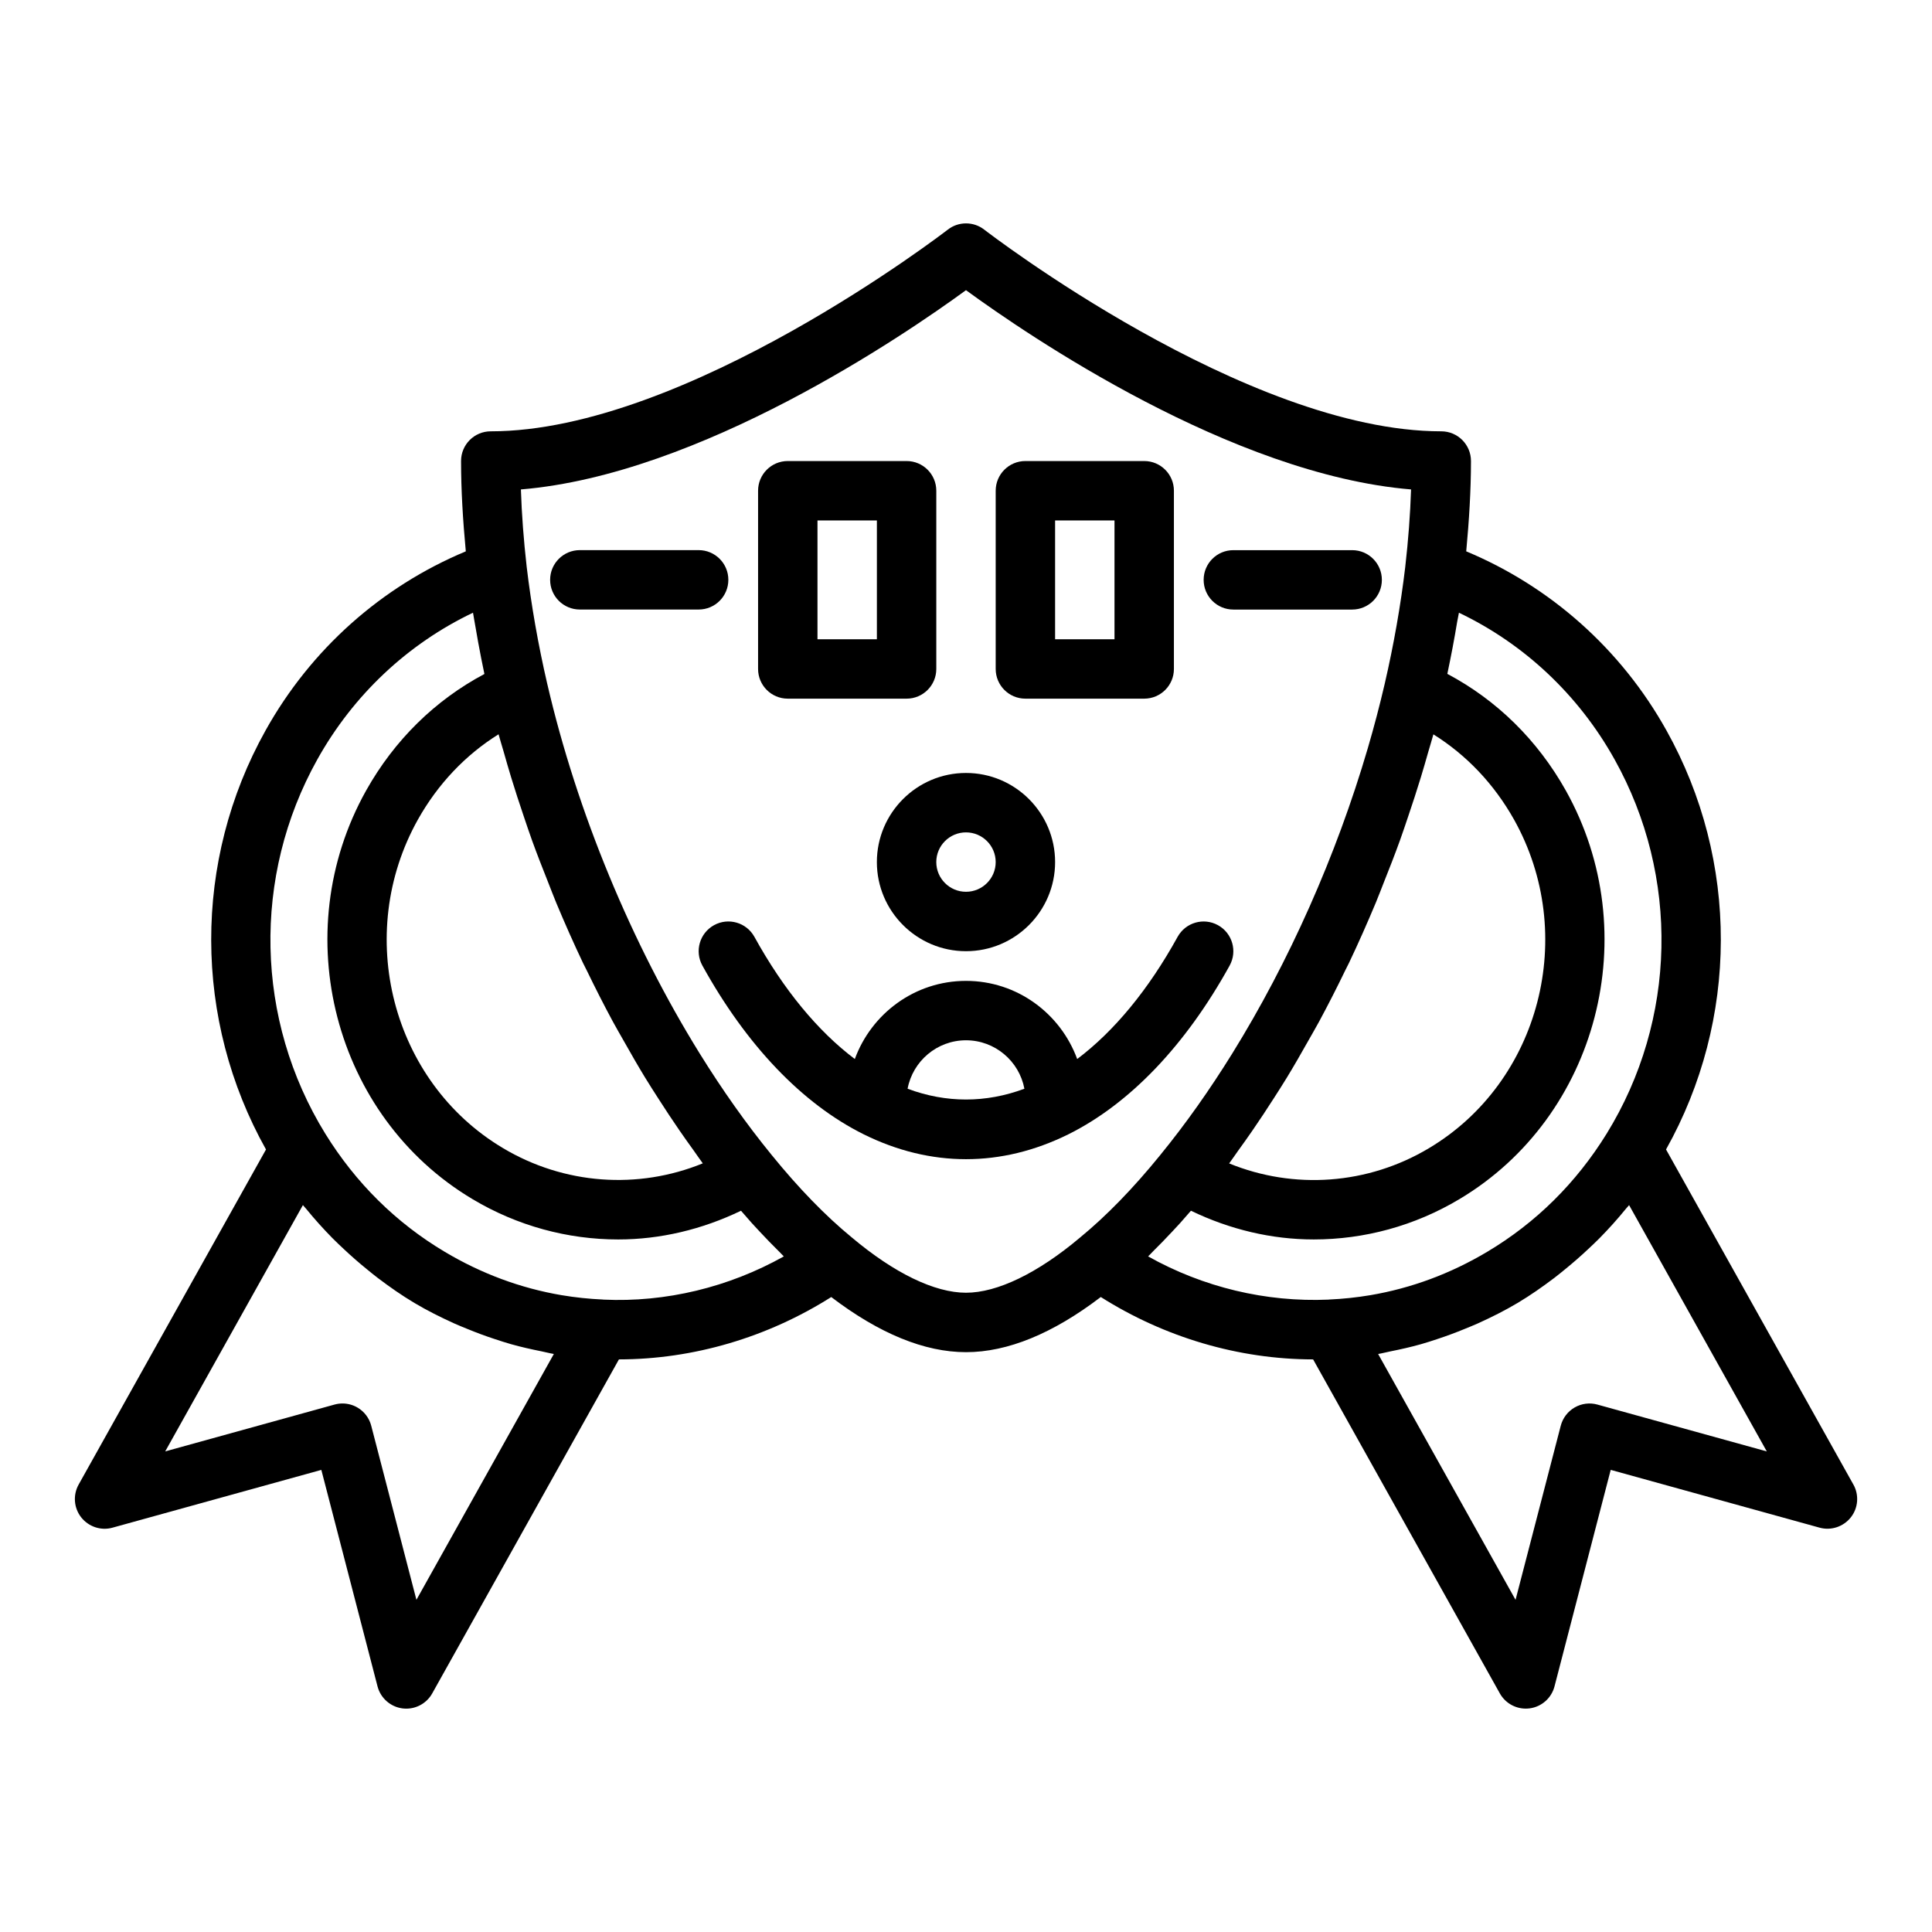
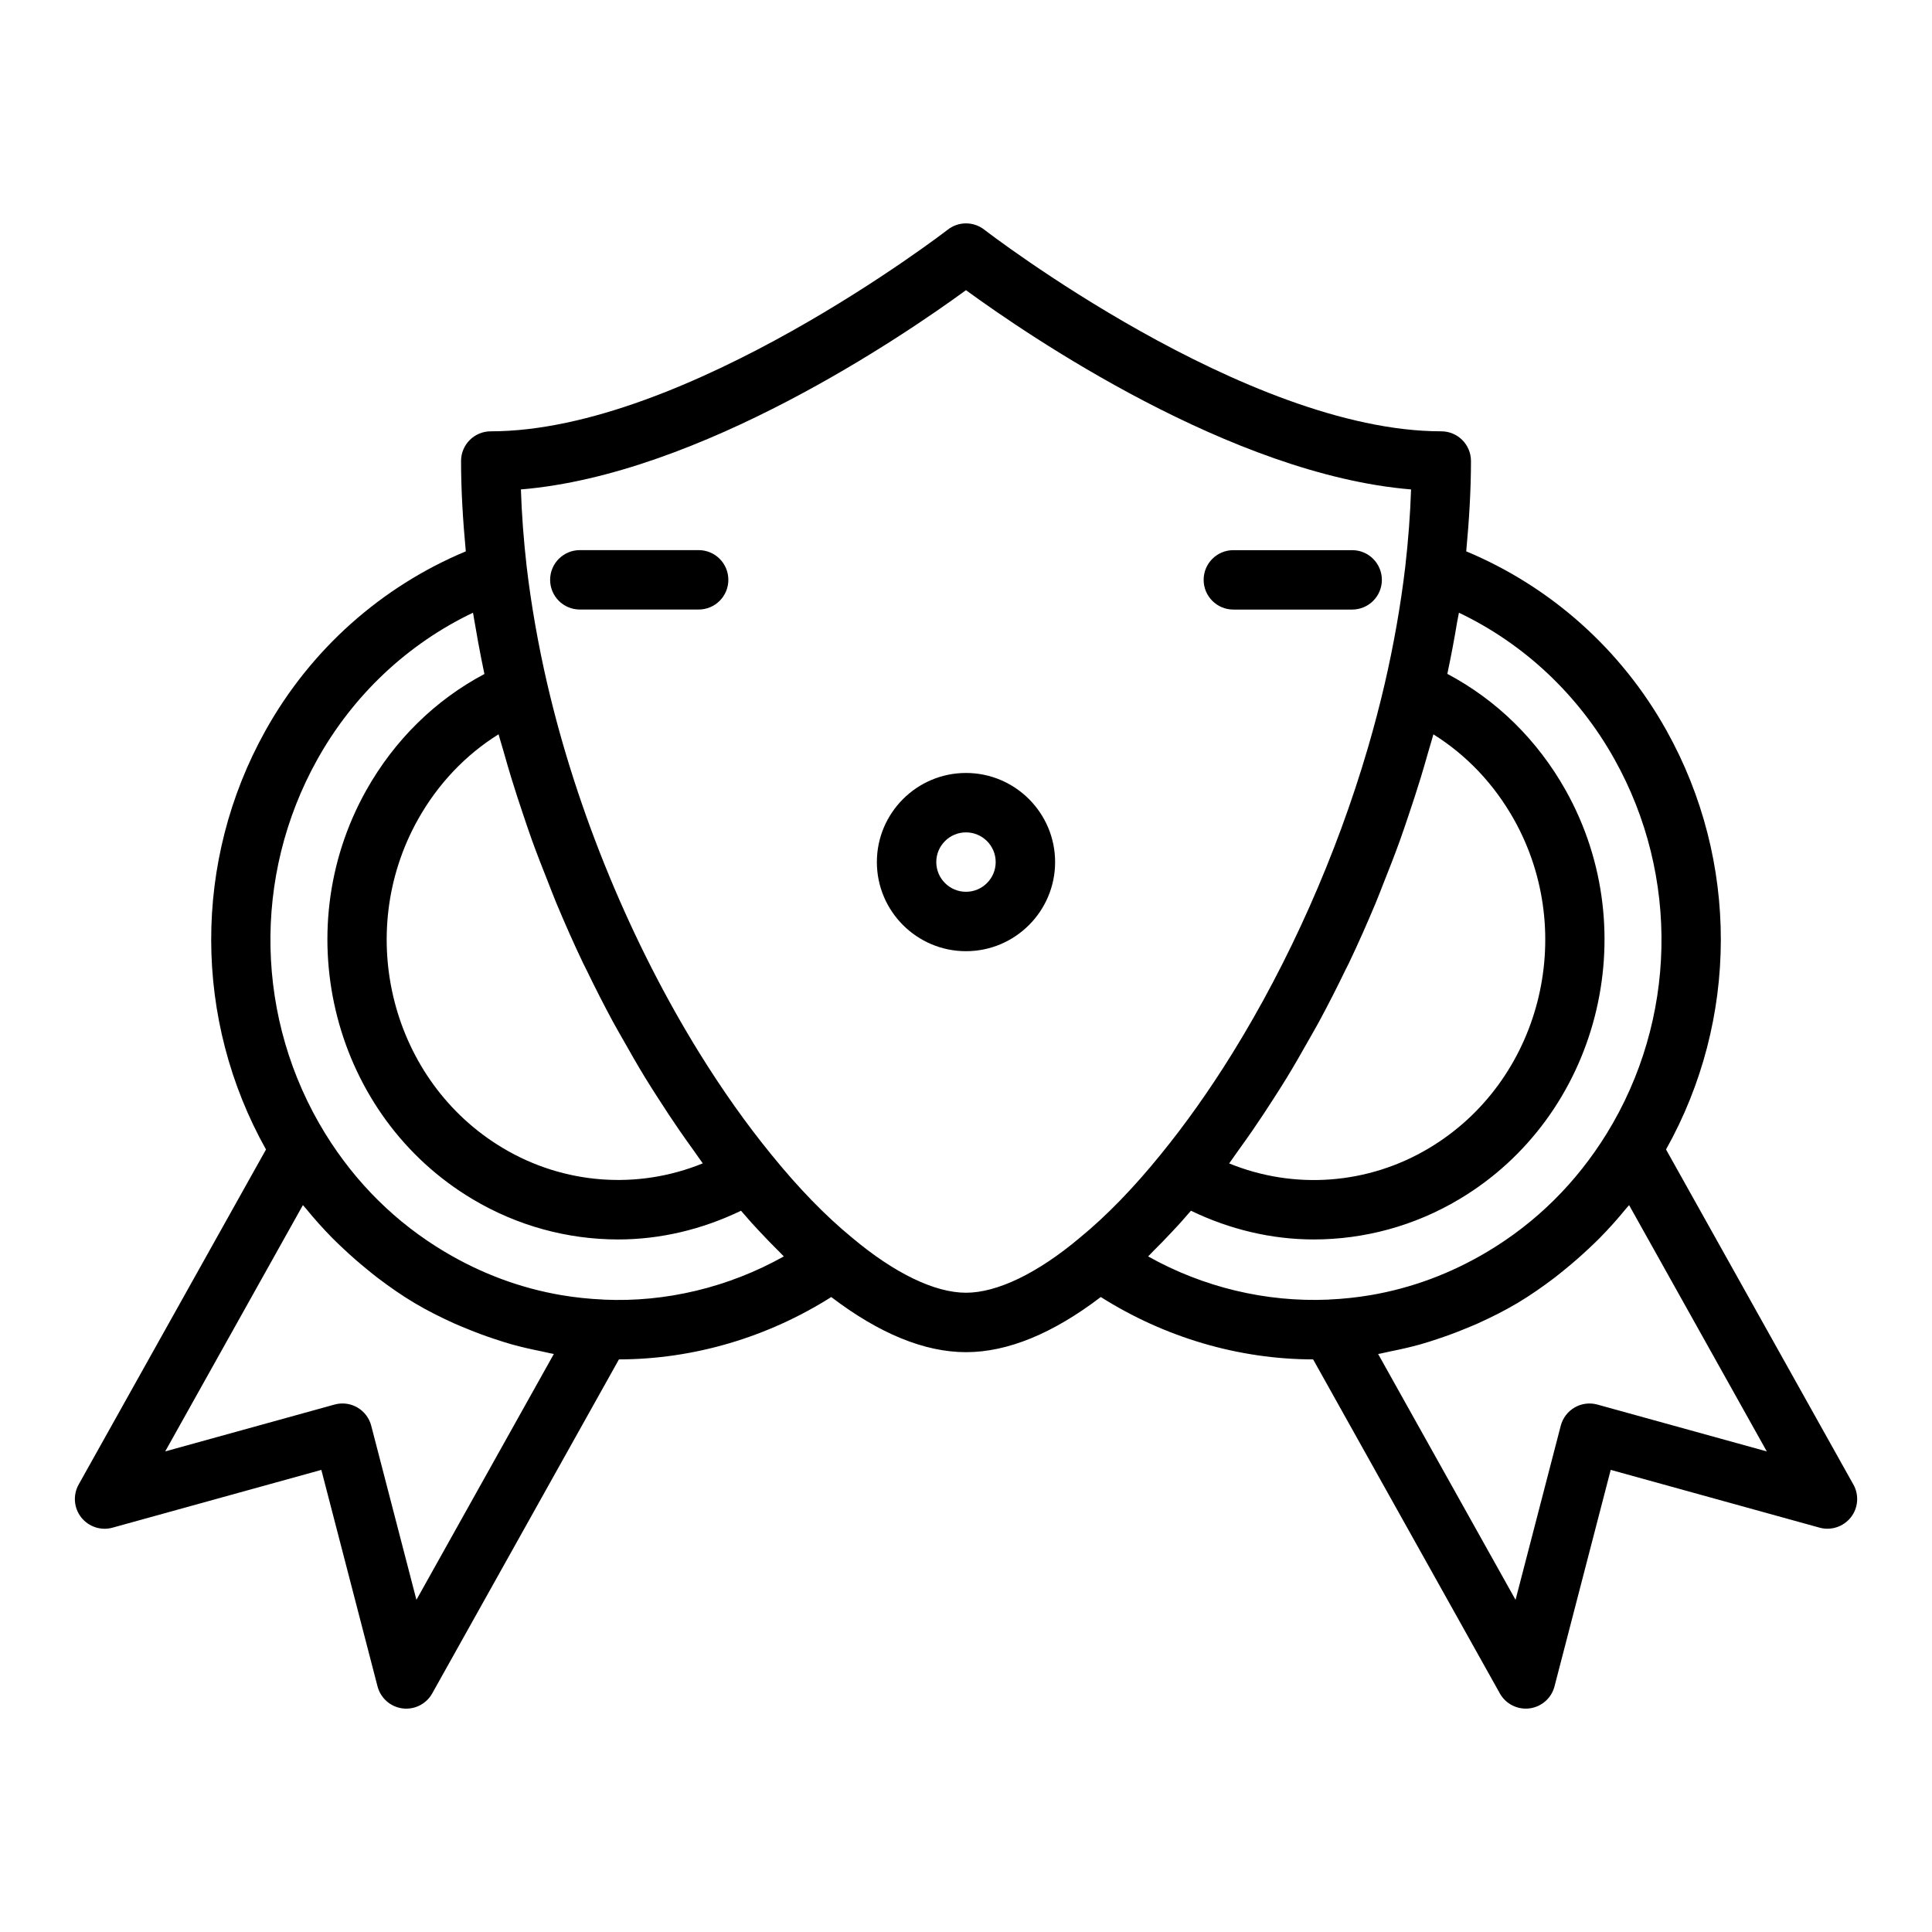
<svg xmlns="http://www.w3.org/2000/svg" fill="#000000" width="800px" height="800px" version="1.1" viewBox="144 144 512 512">
  <g>
    <path d="m635.16 537.41-49.645-88.789c19.246-34.328 19.441-76.426 0.129-111.02-12-21.535-30.73-38.152-53.078-47.488 0.77-8.262 1.258-16.219 1.258-23.938 0-4.348-3.519-7.871-7.871-7.871-51.73 0-120.43-52.914-121.12-53.449-2.828-2.207-6.828-2.207-9.656 0-0.691 0.535-69.395 53.449-121.12 53.449-4.352 0-7.871 3.523-7.871 7.871 0 7.711 0.484 15.664 1.258 23.938-22.352 9.332-41.078 25.949-53.078 47.484-19.312 34.598-19.117 76.688 0.129 111.03l-49.648 88.789c-1.547 2.773-1.285 6.203 0.676 8.703 1.977 2.5 5.25 3.582 8.293 2.731l55.344-15.312 14.891 57.371c0.809 3.113 3.43 5.418 6.609 5.836 0.34 0.039 0.676 0.062 1.008 0.062 2.828 0 5.465-1.523 6.871-4.027l49.488-88.527c19.746-0.023 39.352-5.824 56.266-16.523 12.703 9.676 24.703 14.609 35.719 14.609 11.031 0 23.051-4.953 35.711-14.617 16.918 10.703 36.527 16.512 56.27 16.531l49.484 88.52c1.406 2.508 4.043 4.027 6.871 4.027 0.332 0 0.668-0.023 1.008-0.062 3.184-0.414 5.805-2.723 6.609-5.836l14.891-57.371 55.344 15.312c3.035 0.844 6.32-0.23 8.293-2.731 1.965-2.488 2.223-5.918 0.68-8.695zm-163.03-88.473c1.277-1.754 2.531-3.531 3.785-5.344 1.914-2.773 3.785-5.613 5.641-8.508 1.172-1.832 2.344-3.648 3.488-5.527 1.934-3.172 3.797-6.426 5.648-9.715 0.961-1.711 1.949-3.375 2.887-5.113 2.418-4.484 4.746-9.062 6.996-13.711 0.293-0.605 0.613-1.188 0.906-1.797 2.496-5.242 4.859-10.586 7.117-15.984 0.742-1.773 1.406-3.574 2.121-5.359 1.473-3.691 2.918-7.383 4.266-11.117 0.777-2.148 1.488-4.301 2.219-6.457 1.168-3.438 2.289-6.875 3.344-10.332 0.684-2.25 1.336-4.492 1.969-6.746 0.434-1.539 0.938-3.078 1.348-4.617 8.785 5.484 16.074 13.16 21.363 22.57 17.043 30.453 6.941 69.527-22.516 87.086l-0.008 0.008c-16.227 9.703-35.816 11.047-52.961 4.043 0.812-1.09 1.582-2.273 2.387-3.379zm-182.89-71.168c0.73 1.832 1.414 3.676 2.172 5.496 2.25 5.383 4.606 10.711 7.094 15.938 0.32 0.672 0.676 1.309 0.996 1.98 2.219 4.586 4.512 9.102 6.898 13.523 0.949 1.762 1.953 3.453 2.926 5.184 1.836 3.262 3.688 6.492 5.606 9.641 1.152 1.891 2.332 3.715 3.512 5.559 1.848 2.887 3.715 5.723 5.625 8.488 1.246 1.805 2.5 3.574 3.769 5.324 0.812 1.117 1.586 2.309 2.406 3.398-17.137 7.004-36.73 5.656-52.969-4.051-29.457-17.559-39.559-56.629-22.516-87.074 5.289-9.418 12.578-17.098 21.363-22.582 0.406 1.523 0.906 3.047 1.336 4.57 0.645 2.285 1.301 4.559 1.996 6.84 1.043 3.422 2.156 6.828 3.312 10.234 0.742 2.188 1.465 4.363 2.25 6.539 1.344 3.699 2.769 7.348 4.223 10.992zm-34.883 190.2-11.977-46.133c-0.531-2.043-1.852-3.789-3.684-4.844-1.207-0.699-2.566-1.055-3.938-1.055-0.699 0-1.406 0.094-2.098 0.285l-44.879 12.414 36.492-65.273c0.023 0.031 0.051 0.059 0.074 0.086 0.258 0.328 0.555 0.617 0.816 0.938 2.18 2.68 4.492 5.242 6.906 7.703 0.992 1.012 2.027 1.969 3.059 2.941 1.949 1.836 3.961 3.594 6.039 5.281 0.965 0.781 1.91 1.578 2.902 2.324 3.141 2.379 6.363 4.641 9.742 6.652 3.398 2.027 6.93 3.789 10.52 5.418 1.137 0.52 2.297 0.969 3.445 1.445 2.394 0.988 4.812 1.891 7.269 2.695 1.465 0.484 2.93 0.965 4.414 1.383 2.641 0.742 5.309 1.344 7.996 1.879 1.086 0.215 2.148 0.512 3.246 0.695 0.023 0.004 0.047 0.012 0.07 0.016zm49.59-79.555c-0.047-0.004-0.09-0.023-0.141-0.023-3.715-0.164-7.383-0.551-11-1.16-10.852-1.848-21.227-5.695-30.953-11.492-12.914-7.695-23.57-18.234-31.648-31.297-18.605-30.172-19.41-68.176-2.113-99.176 9.539-17.109 23.977-30.652 41.258-38.891 0.211 1.352 0.48 2.719 0.711 4.078 0.211 1.234 0.422 2.465 0.648 3.707 0.512 2.812 1.07 5.629 1.664 8.453-13.086 6.957-23.848 17.523-31.344 30.879-21.172 37.824-8.527 86.406 28.191 108.29 11.906 7.117 25.262 10.688 38.605 10.688 11.148 0 22.246-2.641 32.547-7.613 0.953 1.105 1.902 2.203 2.856 3.262 0.68 0.754 1.355 1.469 2.035 2.199 1.758 1.891 3.516 3.699 5.269 5.426 0.395 0.387 0.789 0.84 1.184 1.219-14.598 8.18-31.281 12.219-47.77 11.449zm65.77-16.492c-6.957-5.703-14.098-13.062-21.25-21.879-6.668-8.164-13.055-17.203-19.055-26.879-17.992-29.031-32.469-63.805-40.379-97.918l-0.004-0.004c-2.414-10.438-4.242-20.848-5.441-30.945 0-0.004-0.004-0.008-0.004-0.016-0.812-7.176-1.324-13.969-1.539-20.574 47.551-3.926 101.61-40.879 117.95-52.805 16.344 11.926 70.402 48.883 117.95 52.805-0.215 6.617-0.73 13.418-1.547 20.586-1.199 10.102-3.027 20.516-5.441 30.949-1.32 5.688-2.82 11.391-4.488 17.082-8.344 28.465-20.898 56.645-35.895 80.844-5.996 9.672-12.383 18.711-19.047 26.871 0 0.004-0.004 0.008-0.004 0.008-0.004 0.004-0.008 0.008-0.012 0.016-7.133 8.793-14.277 16.152-21.316 21.926-11.184 9.422-21.906 14.602-30.199 14.602-8.297 0-19.02-5.18-30.281-14.668zm79.785 3.762c1.734-1.707 3.469-3.492 5.203-5.356 0.68-0.73 1.359-1.445 2.039-2.199 0.957-1.062 1.91-2.164 2.867-3.273 10.301 4.977 21.398 7.613 32.547 7.613 13.344 0 26.699-3.566 38.605-10.688 36.723-21.895 49.363-70.473 28.184-108.3-7.5-13.363-18.277-23.941-31.387-30.898 0.969-4.606 1.852-9.191 2.598-13.754 0.133-0.812 0.348-1.645 0.473-2.453 17.281 8.238 31.719 21.781 41.258 38.895 17.297 30.996 16.488 69-2.113 99.172-8.086 13.07-18.734 23.602-31.648 31.297-9.727 5.797-20.102 9.645-30.957 11.492-3.613 0.609-7.277 0.996-10.992 1.16-0.043 0-0.078 0.02-0.121 0.02-16.574 0.715-33.18-3.262-47.797-11.453 0.418-0.391 0.832-0.863 1.242-1.27zm117.83 40.543c-2.043-0.57-4.211-0.285-6.035 0.77-1.828 1.055-3.152 2.797-3.684 4.844l-11.977 46.133-36.414-65.148c0.023-0.004 0.047-0.012 0.074-0.016 1.082-0.18 2.137-0.477 3.215-0.688 2.699-0.535 5.379-1.141 8.031-1.887 1.48-0.418 2.941-0.898 4.402-1.383 2.461-0.809 4.883-1.711 7.281-2.699 1.148-0.477 2.305-0.926 3.441-1.441 3.59-1.629 7.121-3.391 10.523-5.418 3.379-2.016 6.602-4.277 9.742-6.652 0.992-0.746 1.938-1.547 2.902-2.324 2.074-1.688 4.086-3.445 6.039-5.281 1.031-0.969 2.066-1.93 3.059-2.941 2.418-2.461 4.727-5.023 6.906-7.703 0.262-0.324 0.559-0.613 0.816-0.938 0.023-0.031 0.051-0.059 0.074-0.086l36.492 65.273z" />
-     <path d="m469.87 399.88c2.098-3.809 0.715-8.594-3.09-10.695-3.82-2.106-8.594-0.711-10.699 3.086-7.723 14-16.797 24.984-26.613 32.383-4.426-12.051-15.906-20.711-29.469-20.711s-25.043 8.66-29.465 20.707c-9.816-7.394-18.891-18.383-26.613-32.383-2.106-3.797-6.879-5.191-10.699-3.086-3.805 2.102-5.188 6.887-3.09 10.695 11.684 21.16 26.469 36.629 42.75 44.73 0.004 0 0.004 0 0.008 0.004 0.004 0 0.004 0.004 0.008 0.004 8.859 4.383 17.984 6.582 27.102 6.582s18.242-2.199 27.105-6.582c0.004 0 0.004-0.004 0.008-0.004 0.004 0 0.004 0 0.008-0.004 16.281-8.102 31.062-23.566 42.75-44.727zm-85.348 32.645c1.367-7.297 7.789-12.84 15.477-12.84s14.105 5.543 15.477 12.84c-10.211 3.812-20.742 3.812-30.953 0z" />
    <path d="m376.38 372.46c0 13.023 10.594 23.617 23.617 23.617s23.617-10.594 23.617-23.617c0-13.023-10.594-23.617-23.617-23.617s-23.617 10.594-23.617 23.617zm23.617-7.871c4.344 0 7.871 3.531 7.871 7.871 0 4.34-3.527 7.871-7.871 7.871s-7.871-3.531-7.871-7.871c-0.004-4.34 3.527-7.871 7.871-7.871z" />
-     <path d="m352.77 329.15h31.488c4.352 0 7.871-3.523 7.871-7.871v-47.23c0-4.348-3.519-7.871-7.871-7.871h-31.488c-4.352 0-7.871 3.523-7.871 7.871v47.23c0 4.348 3.519 7.871 7.871 7.871zm7.871-47.23h15.742v31.488h-15.742z" />
-     <path d="m415.74 329.15h31.488c4.352 0 7.871-3.523 7.871-7.871v-47.23c0-4.348-3.519-7.871-7.871-7.871h-31.488c-4.352 0-7.871 3.523-7.871 7.871v47.23c0 4.348 3.519 7.871 7.871 7.871zm7.871-47.23h15.742v31.488h-15.742z" />
    <path d="m470.85 305.54h31.488c4.352 0 7.871-3.523 7.871-7.871 0-4.348-3.519-7.871-7.871-7.871h-31.488c-4.352 0-7.871 3.523-7.871 7.871 0 4.344 3.519 7.871 7.871 7.871z" />
    <path d="m337.02 297.66c0-4.348-3.519-7.871-7.871-7.871h-31.488c-4.352 0-7.871 3.523-7.871 7.871s3.519 7.871 7.871 7.871h31.488c4.348 0.004 7.871-3.523 7.871-7.871z" />
  </g>
</svg>